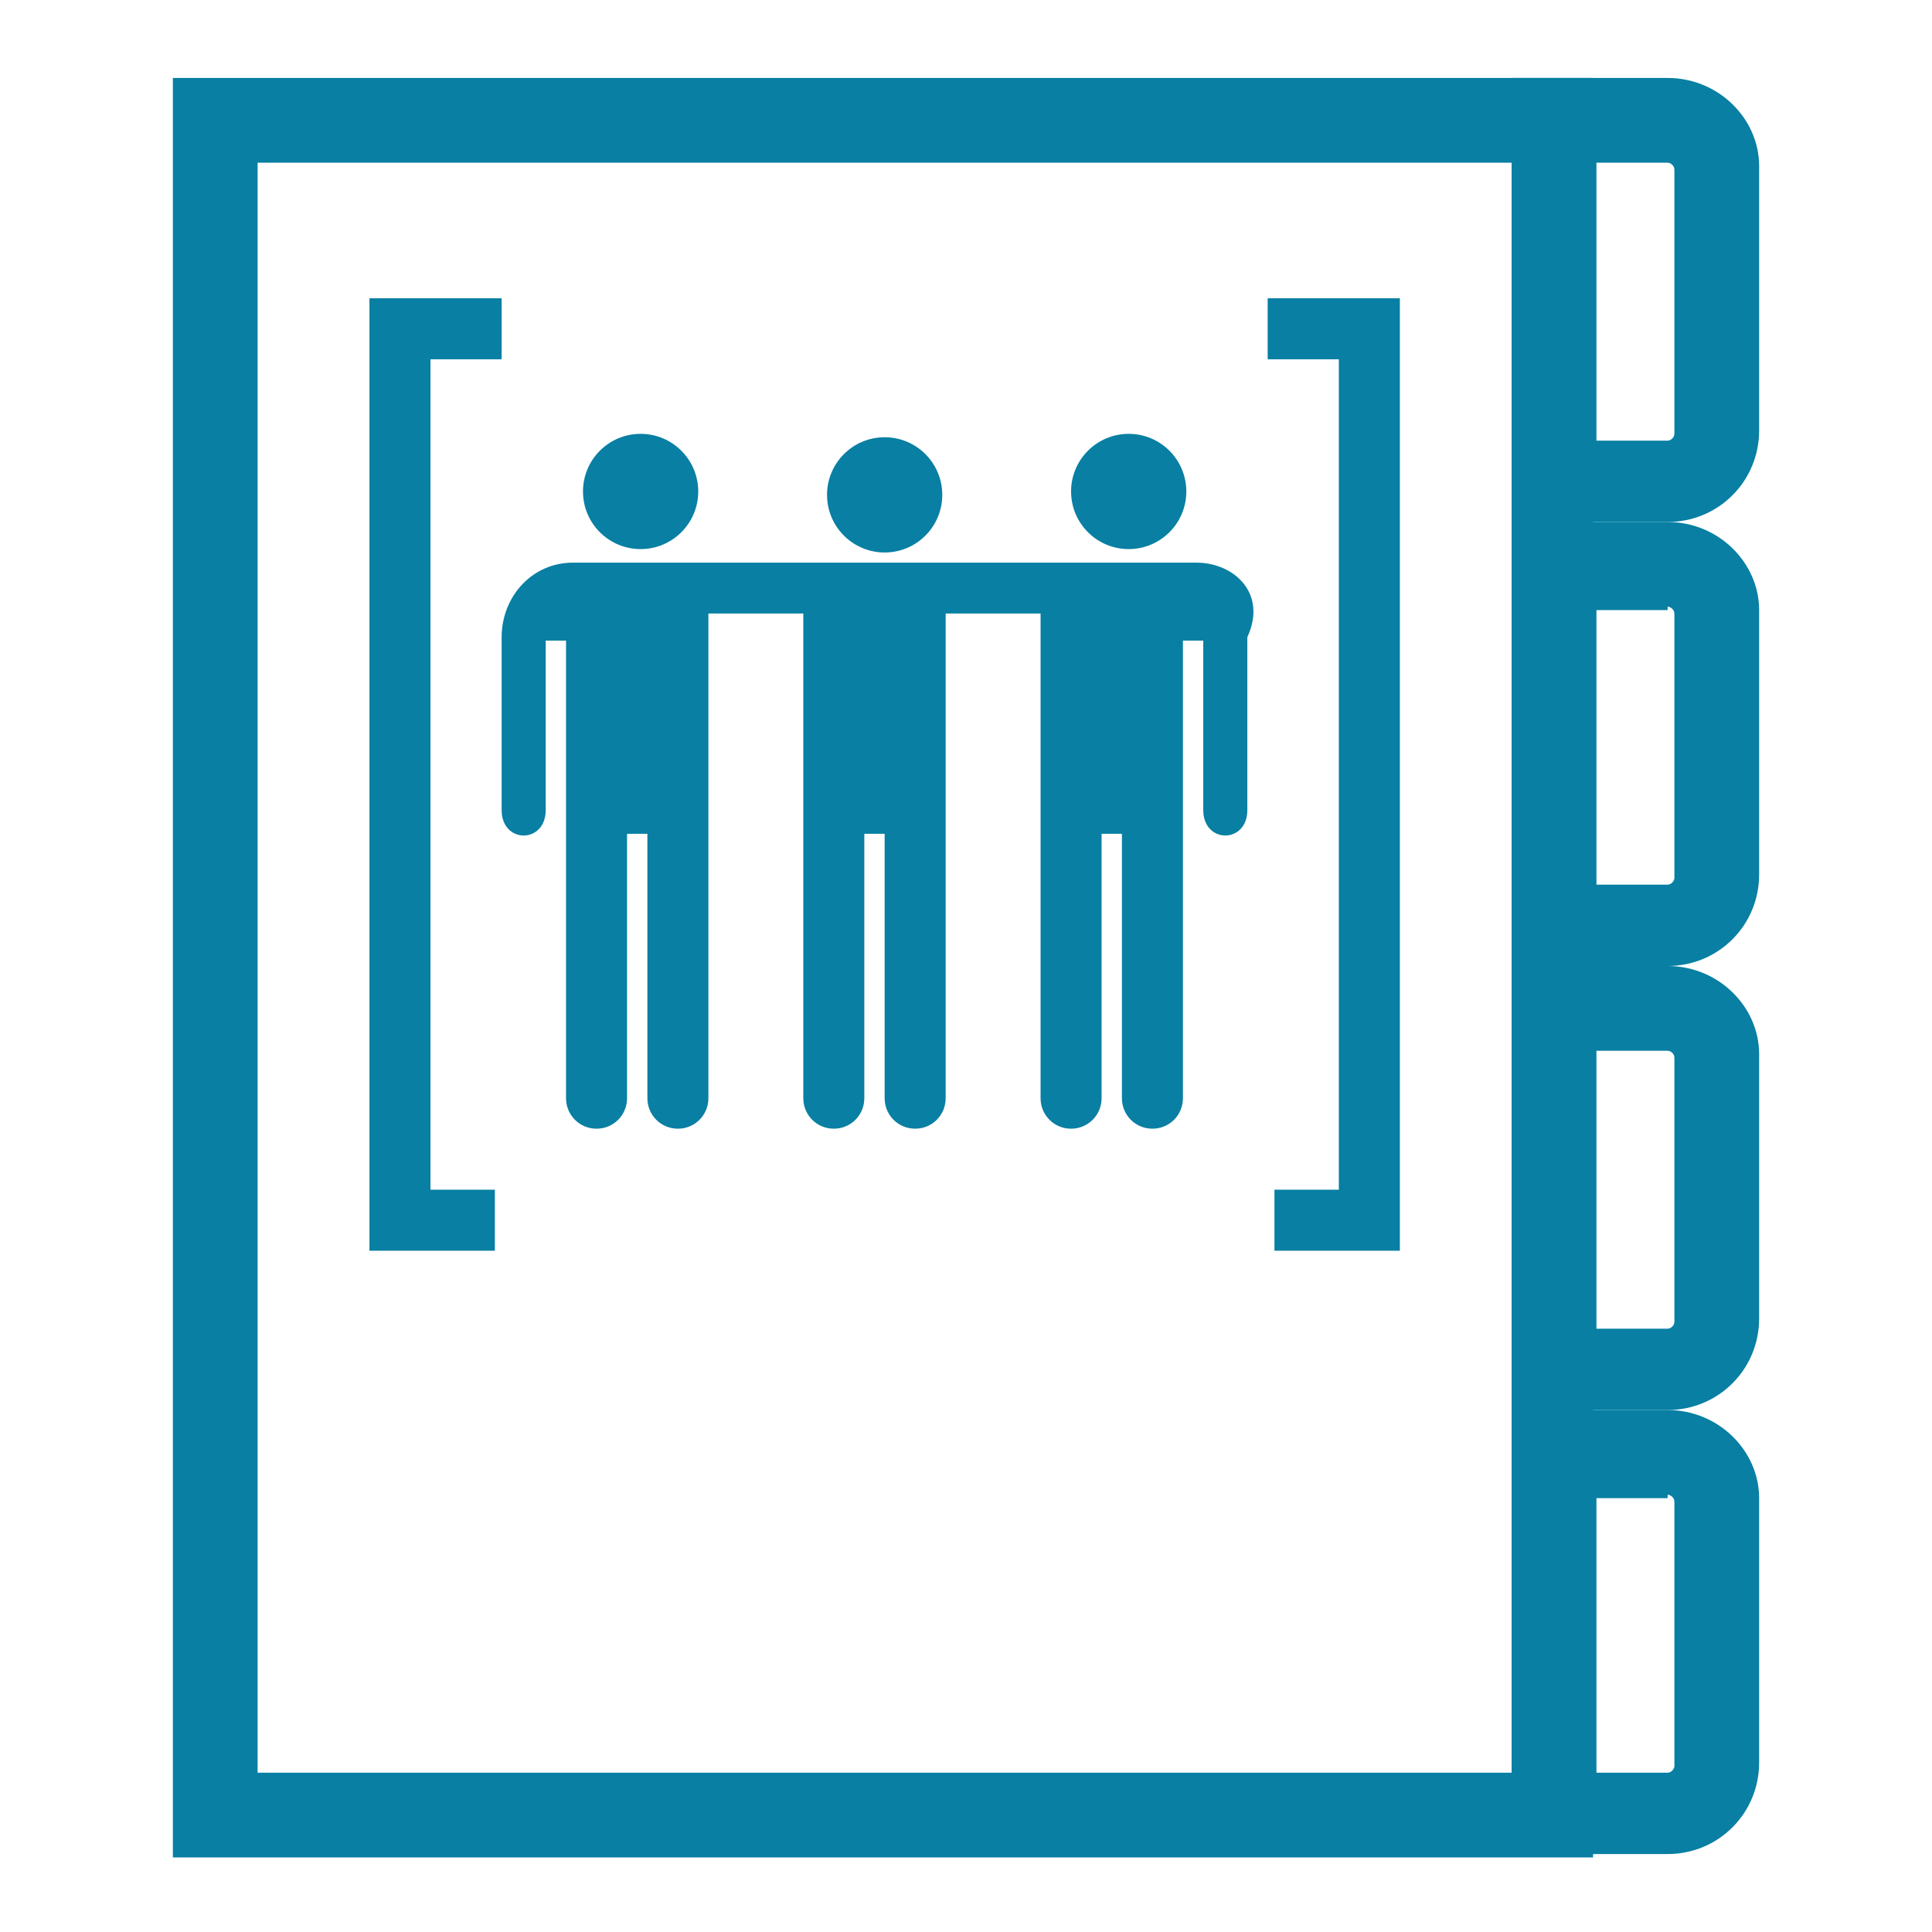
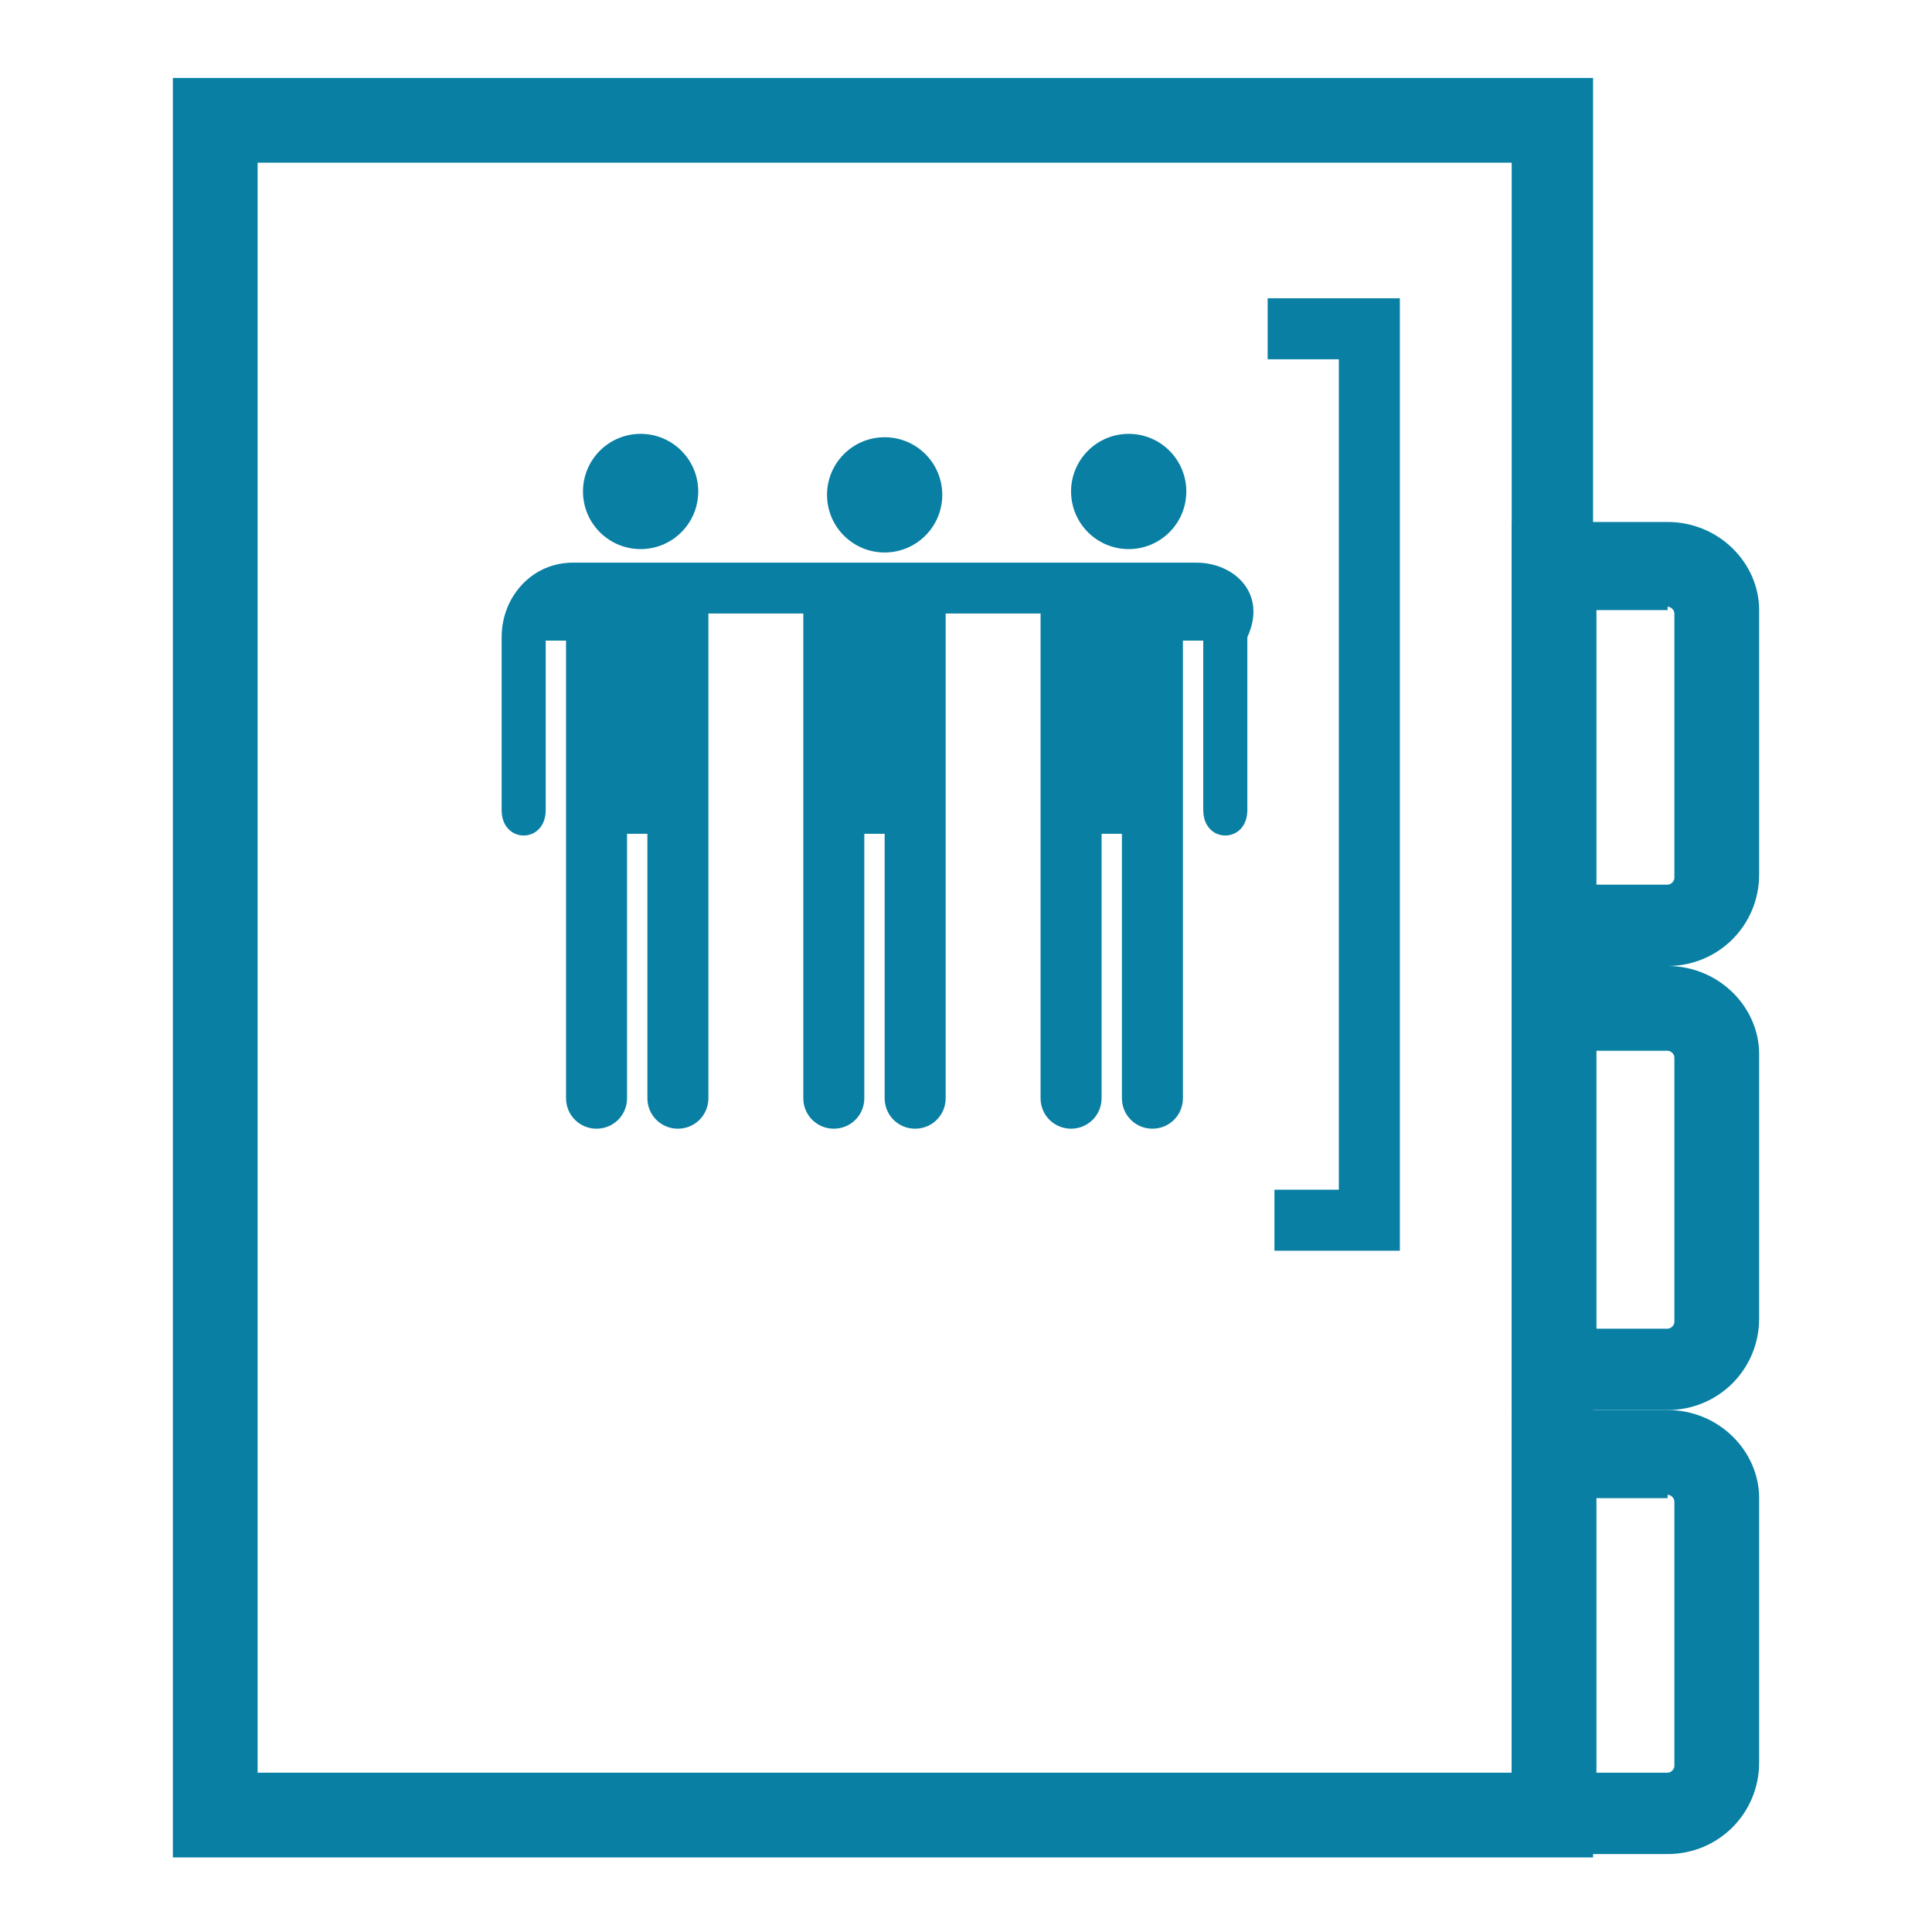
<svg xmlns="http://www.w3.org/2000/svg" version="1.1" x="0px" y="0px" viewBox="0 0 57 57" style="enable-background:new 0 0 57 57;" xml:space="preserve">
  <g id="Calque_1">
    <g>
      <circle fill="#087FA3" cx="18.9" cy="14.5" r="1.7" />
      <circle fill="#087FA3" cx="26.1" cy="14.6" r="1.7" />
      <circle fill="#087FA3" cx="33.3" cy="14.5" r="1.7" />
      <path fill="#087FA3" d="M35.3,16.6H16.9c-1.2,0-2.1,1-2.1,2.2v5.1c0,1,1.3,1,1.3,0v-5h0.6l0,13.5c0,0.5,0.4,0.9,0.9,0.9s0.9-0.4,0.9-0.9l0-7.8    h0.6l0,7.8c0,0.5,0.4,0.9,0.9,0.9c0.5,0,0.9-0.4,0.9-0.9V18.1h2.8l0,14.3c0,0.5,0.4,0.9,0.9,0.9c0.5,0,0.9-0.4,0.9-0.9l0-7.8h0.6    l0,7.8c0,0.5,0.4,0.9,0.9,0.9c0.5,0,0.9-0.4,0.9-0.9V18.1h2.8v14.3c0,0.5,0.4,0.9,0.9,0.9c0.5,0,0.9-0.4,0.9-0.9l0-7.8h0.6v7.8    c0,0.5,0.4,0.9,0.9,0.9c0.5,0,0.9-0.4,0.9-0.9l0-13.5h0.6v5c0,1,1.3,1,1.3,0v-5.1C37.4,17.5,36.4,16.6,35.3,16.6z" />
-       <polygon fill="#087FA3" points="12.7,10.6 14.8,10.6 14.8,8.8 10.9,8.8 10.9,36.9 14.6,36.9 14.6,35.1 12.7,35.1   " />
      <polygon fill="#087FA3" points="37.4,8.8 37.4,10.6 39.5,10.6 39.5,35.1 37.6,35.1 37.6,36.9 41.3,36.9 41.3,8.8   " />
    </g>
  </g>
  <g id="Calque_2">
    <g>
      <g>
        <path fill="#087FA3" d="M44.6,4.8v47.5H7.6V4.8H44.6 M47.1,2.3H5.1v52.5h41.9V2.3L47.1,2.3z" />
      </g>
      <g>
-         <path fill="#087FA3" d="M49.2,4.8c0.1,0,0.2,0.1,0.2,0.2v7.8c0,0.1-0.1,0.2-0.2,0.2h-2.1V4.8H49.2 M49.2,2.3h-4.6v13.1h4.6     c1.5,0,2.7-1.2,2.7-2.7V4.9C51.9,3.5,50.7,2.3,49.2,2.3L49.2,2.3z" />
-       </g>
+         </g>
      <g>
        <path fill="#087FA3" d="M49.2,17.9c0.1,0,0.2,0.1,0.2,0.2v7.8c0,0.1-0.1,0.2-0.2,0.2h-2.1v-8.1H49.2 M49.2,15.4h-4.6v13.1h4.6     c1.5,0,2.7-1.2,2.7-2.7v-7.8C51.9,16.6,50.7,15.4,49.2,15.4L49.2,15.4z" />
      </g>
      <g>
        <path fill="#087FA3" d="M49.2,31c0.1,0,0.2,0.1,0.2,0.2v7.8c0,0.1-0.1,0.2-0.2,0.2h-2.1V31H49.2 M49.2,28.5h-4.6v13.1h4.6c1.5,0,2.7-1.2,2.7-2.7     v-7.8C51.9,29.7,50.7,28.5,49.2,28.5L49.2,28.5z" />
      </g>
      <g>
        <path fill="#087FA3" d="M49.2,44.1c0.1,0,0.2,0.1,0.2,0.2v7.8c0,0.1-0.1,0.2-0.2,0.2h-2.1v-8.1H49.2 M49.2,41.6h-4.6v13.1h4.6     c1.5,0,2.7-1.2,2.7-2.7v-7.8C51.9,42.8,50.7,41.6,49.2,41.6L49.2,41.6z" />
      </g>
    </g>
  </g>
</svg>